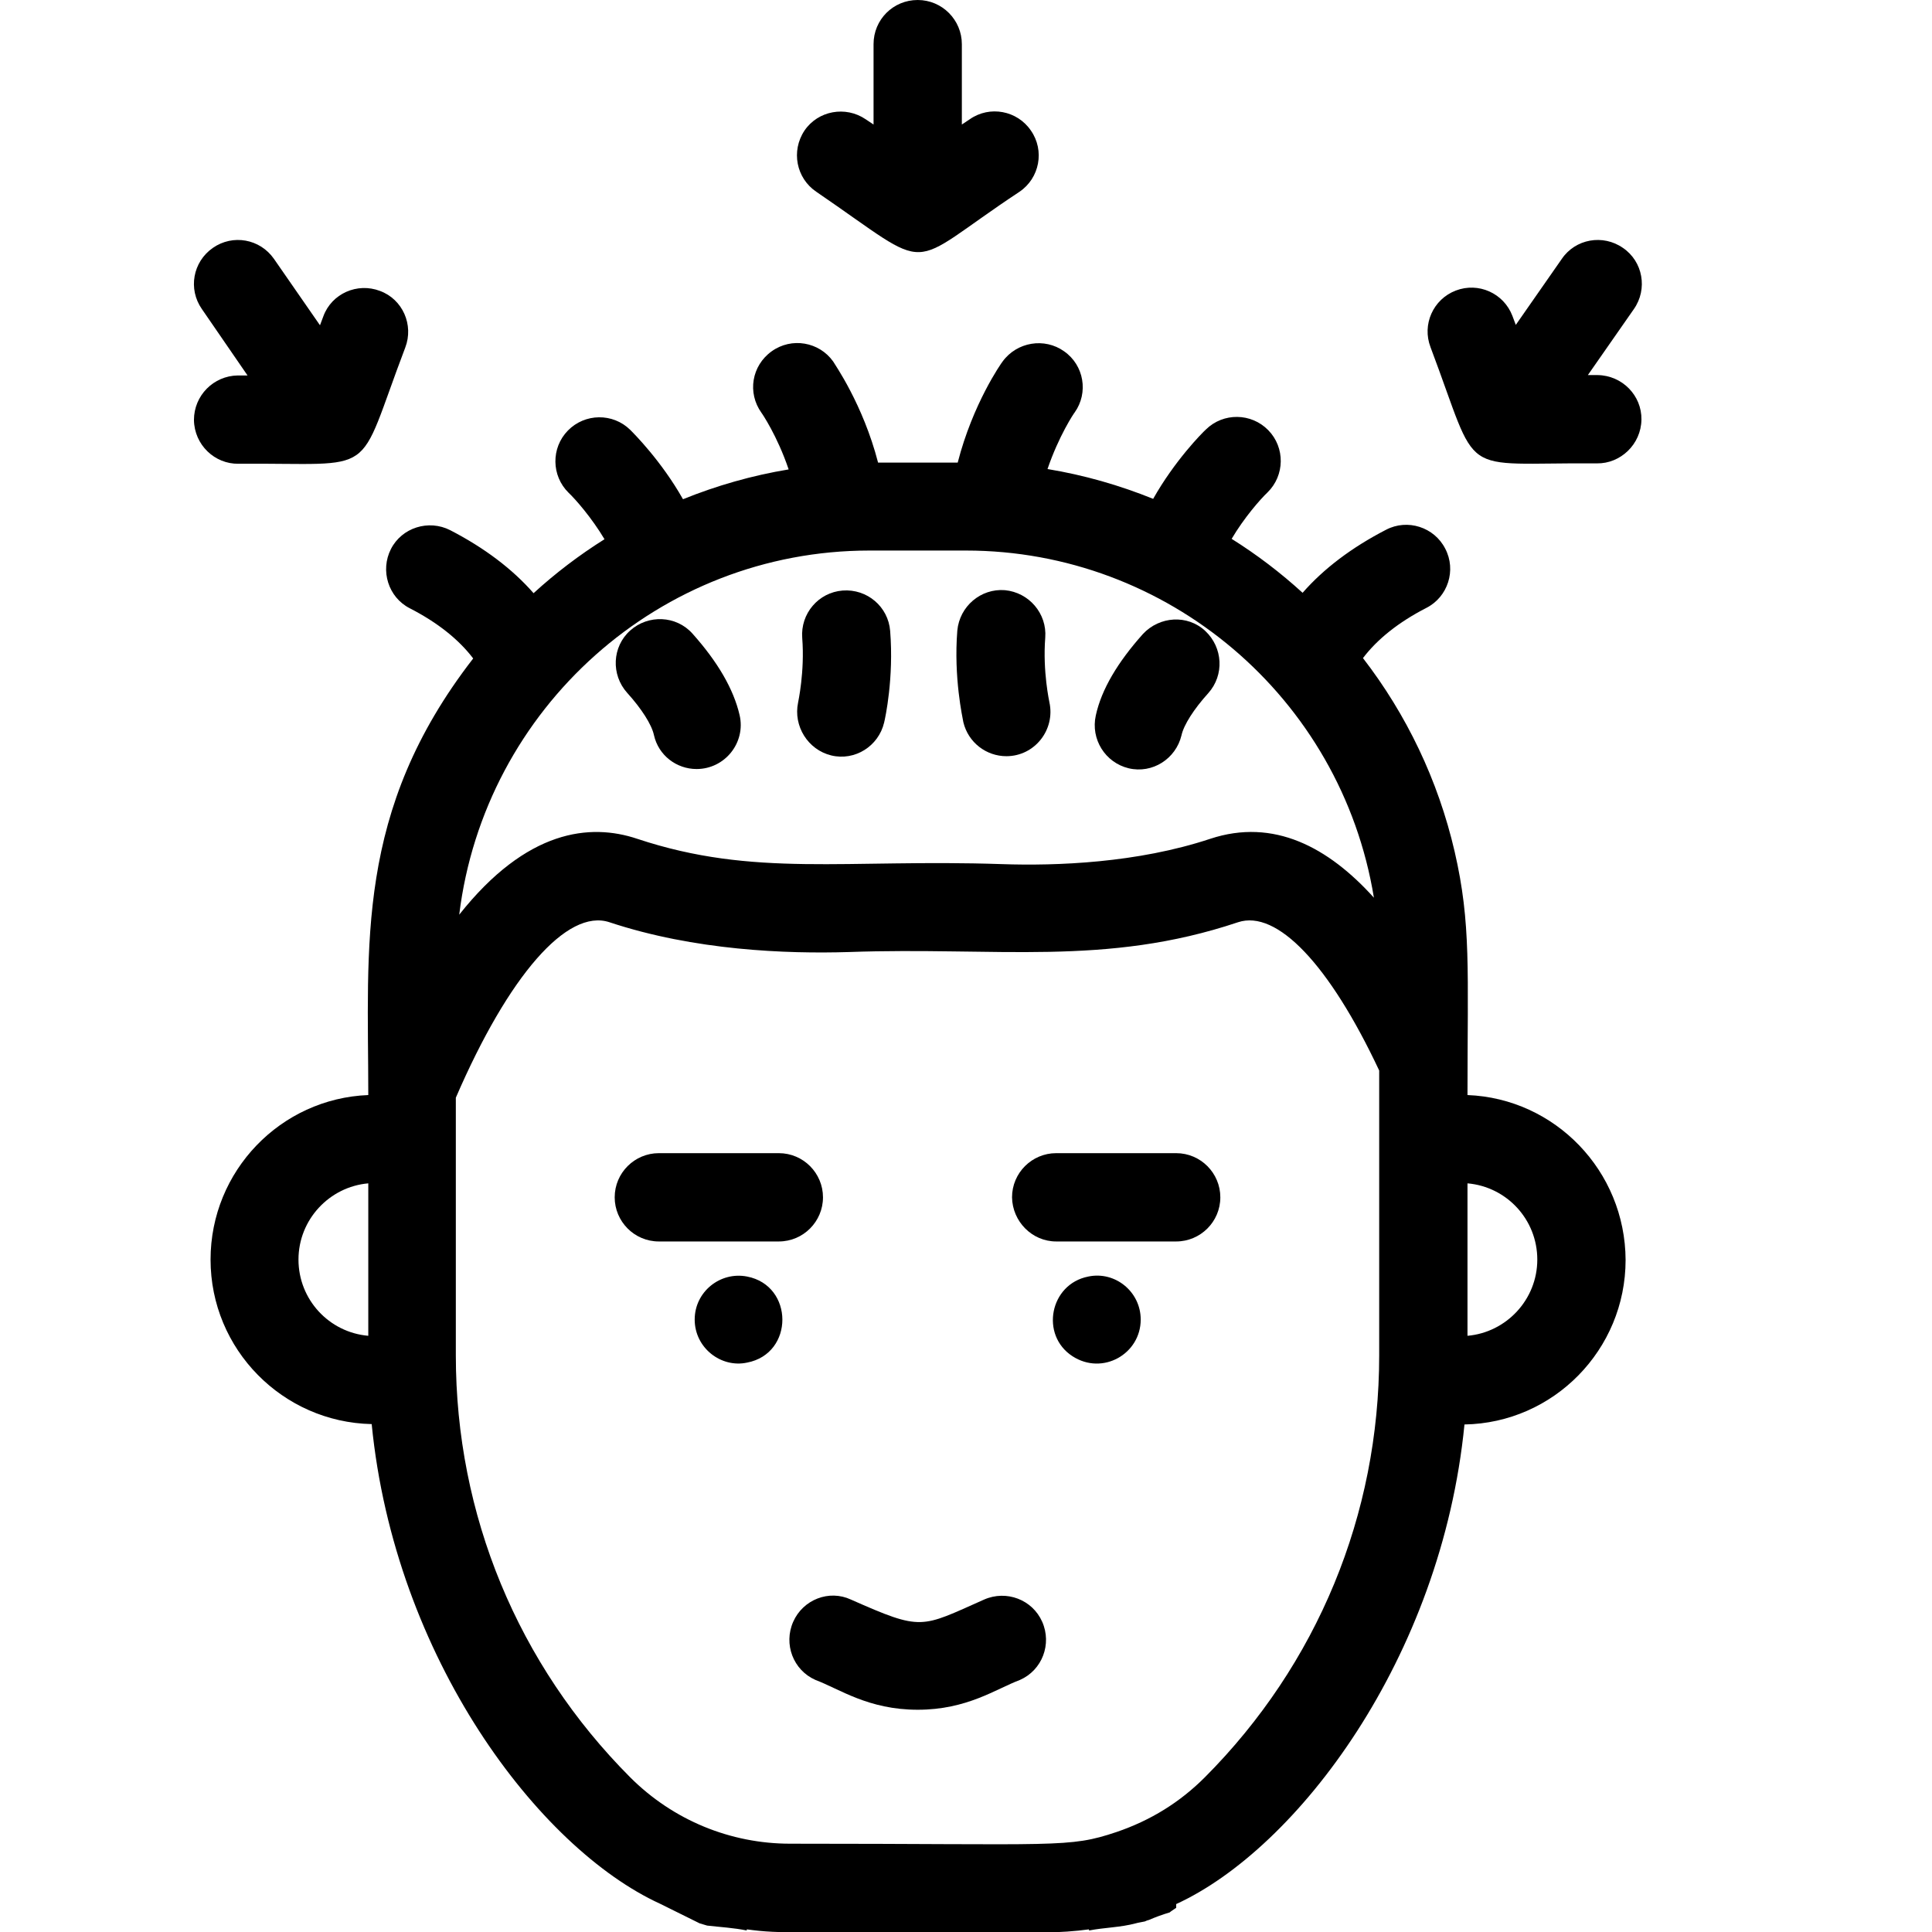
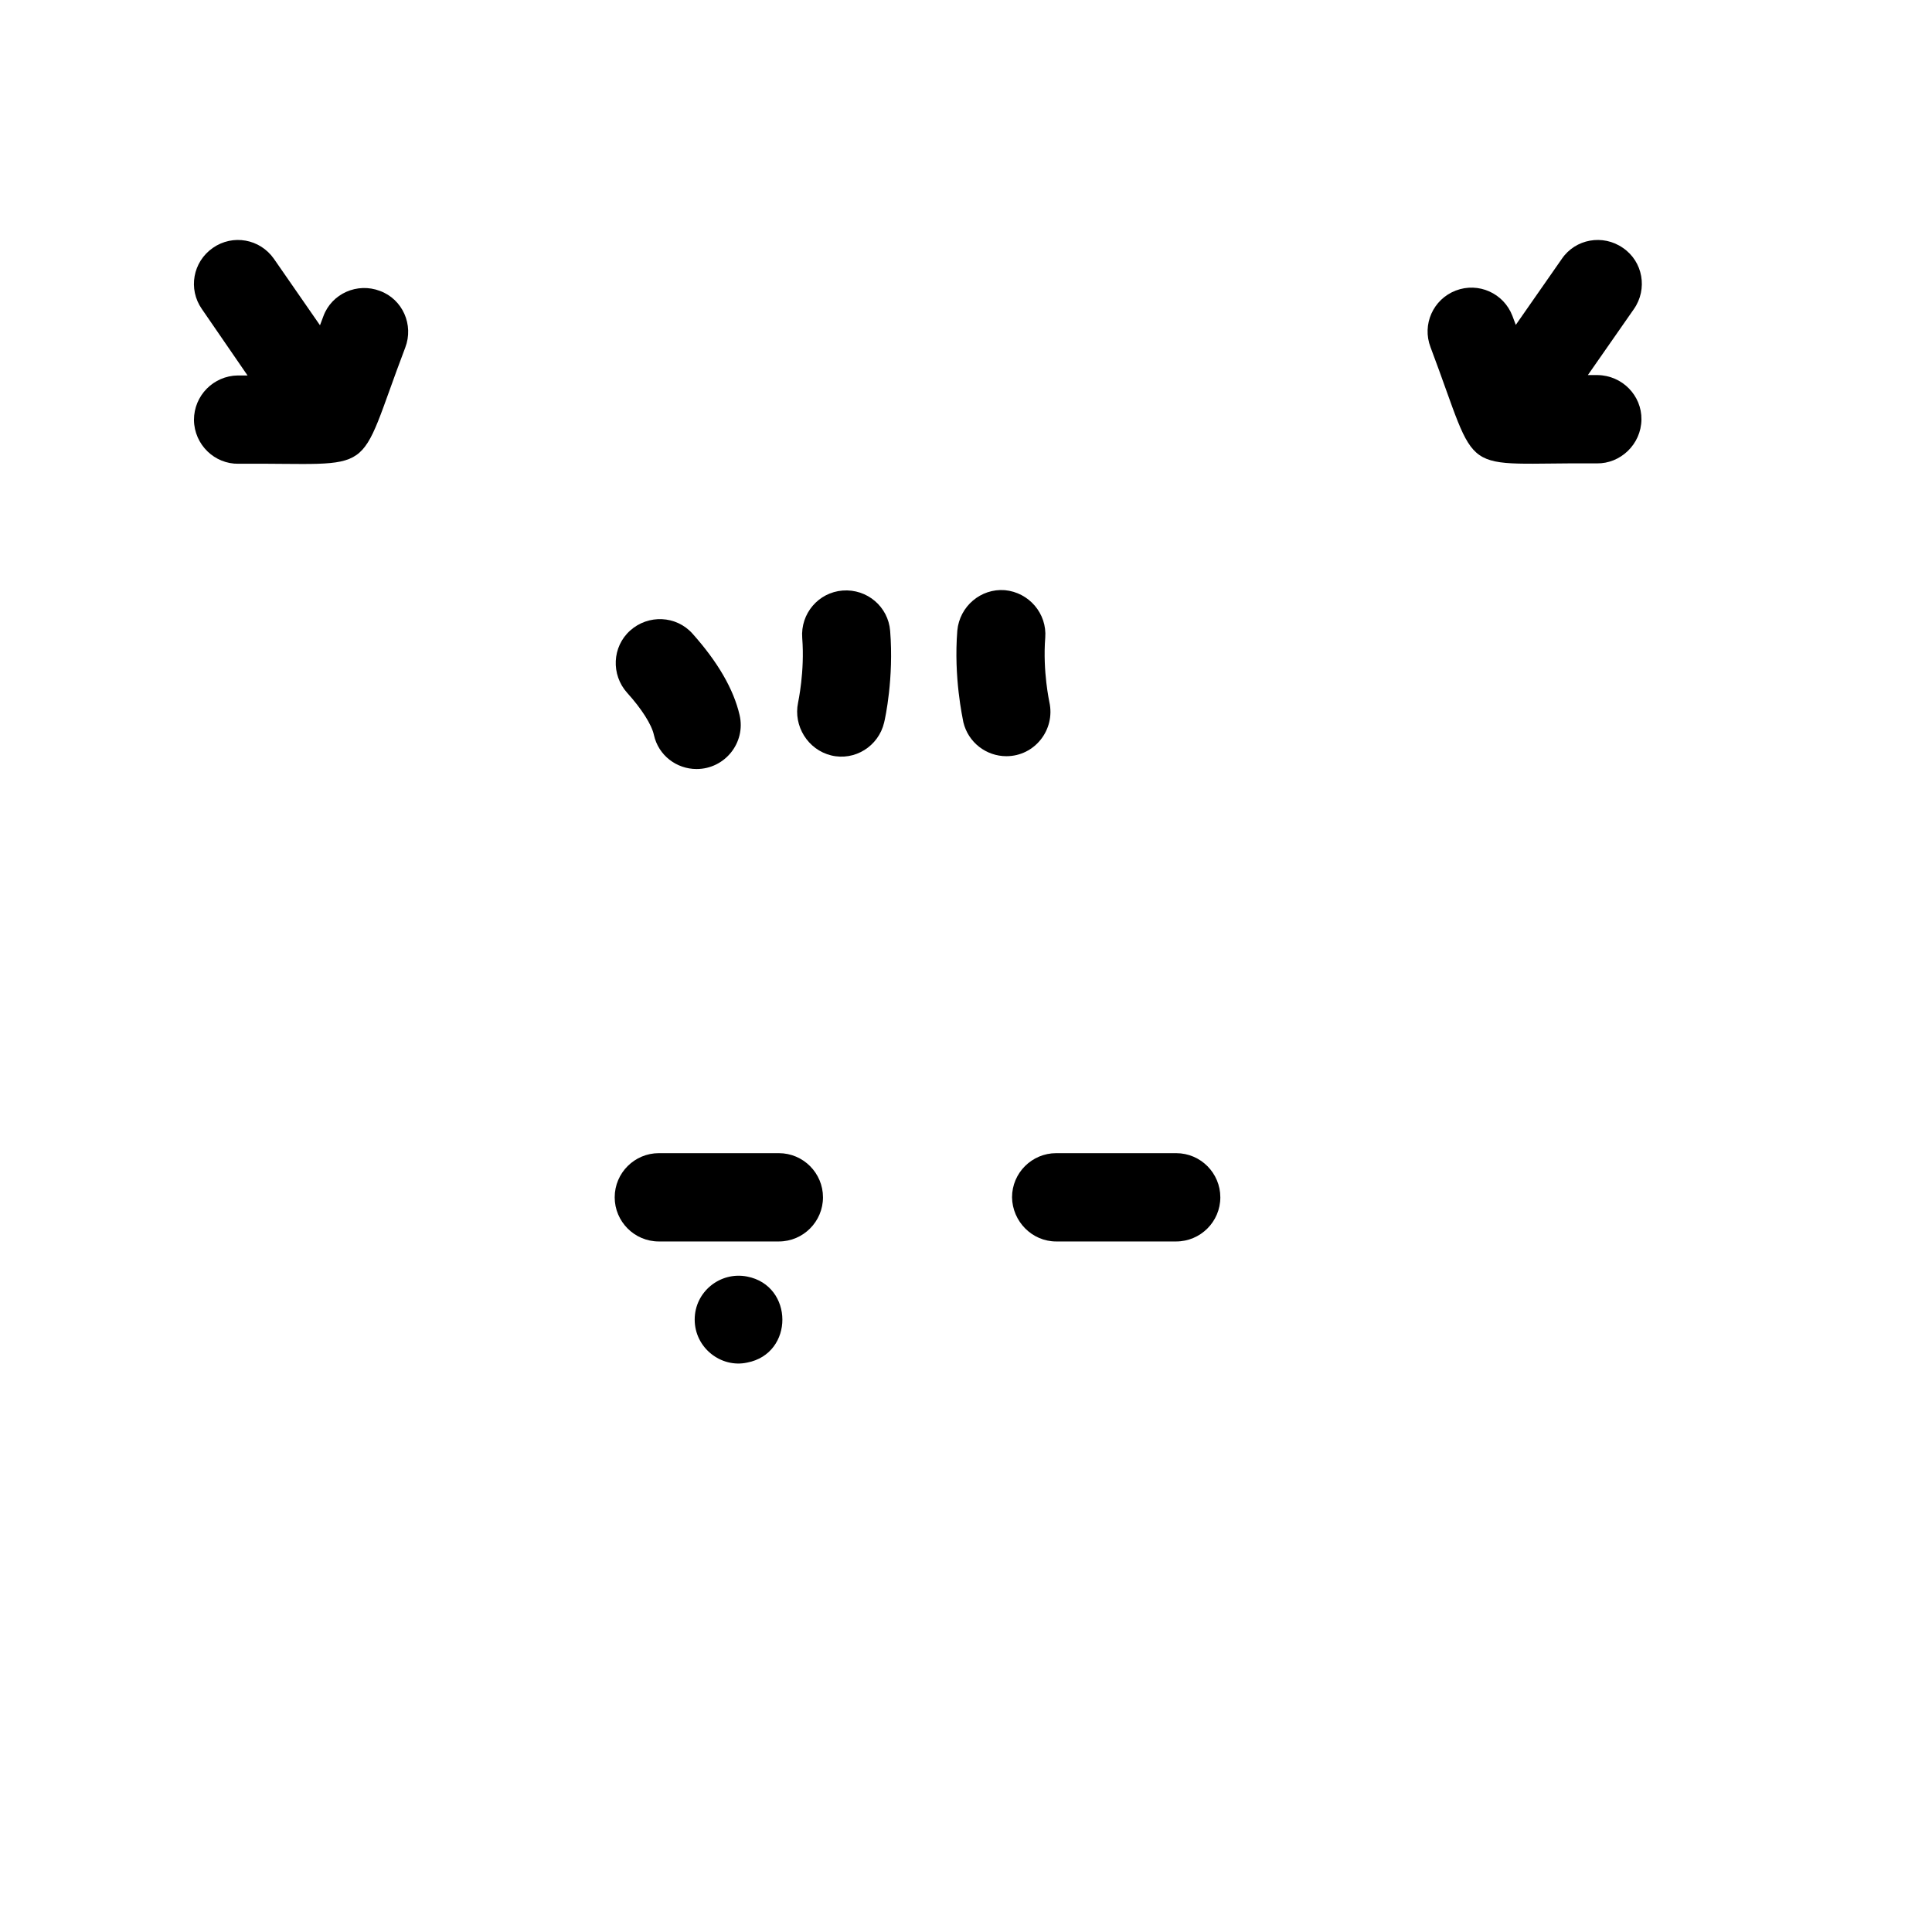
<svg xmlns="http://www.w3.org/2000/svg" id="Layer_1" x="0px" y="0px" viewBox="0 0 512 512" style="enable-background:new 0 0 512 512;" xml:space="preserve">
-   <path d="M388.9,290.2c0-33,1-45.4-3.4-64.5c-4.4-19-12.8-36.4-24.3-51.3c3.8-5,9.4-9.5,16.8-13.3c5.7-2.9,8-10,5-15.7  c-2.9-5.7-10-8-15.7-5c-9.1,4.7-16.5,10.3-22.1,16.7c-5.8-5.3-12.1-10.1-18.8-14.3c3.3-5.6,7.6-10.5,9.5-12.3  c4.6-4.5,4.7-11.9,0.2-16.5c-4.5-4.6-11.9-4.7-16.5-0.2c-1.1,1-8.3,8.3-14,18.4c-8.9-3.6-18.3-6.3-28-7.9c3-8.8,7-14.8,7.2-15  c3.7-5.2,2.5-12.5-2.8-16.2c-5.2-3.7-12.5-2.5-16.3,2.7c-0.4,0.5-7.9,11.2-11.9,26.8h-21.1c-4-15.5-11.6-26.2-11.9-26.8  c-3.7-5.2-11-6.5-16.3-2.7s-6.5,11-2.7,16.3c0.1,0.1,4.2,6.1,7.2,15c-9.7,1.6-19.1,4.3-28,7.9c-5.7-10.1-13-17.4-14-18.4  c-4.6-4.5-12-4.4-16.5,0.2c-4.5,4.6-4.4,12,0.2,16.5c1.8,1.7,6.1,6.6,9.5,12.3c-6.7,4.2-13,9-18.8,14.3c-5.6-6.4-13-12-22.1-16.7  c-5.7-2.9-12.8-0.7-15.7,5c-2.9,5.7-0.7,12.8,5,15.7c7.4,3.8,13,8.3,16.8,13.3C94,215,97.6,250.4,97.6,290.2  c-23.2,0.9-41.8,20.1-41.8,43.6c0,23.8,19.1,43.1,42.7,43.6c6.1,62,44.3,112.4,76.4,127.1l10.5,5.2c0.7,0.2,1.3,0.4,2,0.6  c3.5,0.4,7.1,0.6,10.5,1.3c0-0.1,0-0.2,0-0.3c9.7,1.3,10.3,0.6,79.1,0.8c3.7,0,8-0.3,11.6-0.8c0,0.1,0,0.2,0,0.3  c4.1-0.8,8.3-0.8,12.4-1.9c0.7-0.2,1.5-0.3,2.4-0.5c0.4-0.2,0.7-0.3,1.1-0.4c1.6-0.7,3.5-1.4,5.5-2c0.3-0.3,0.7-0.5,1.1-0.8  c0.2-0.1,0.4-0.3,0.6-0.4c0-0.3,0-0.6,0-1c32.1-14.7,70.3-65.2,76.4-127.1c23.6-0.4,42.7-19.8,42.7-43.6  C430.7,310.3,412.1,291.1,388.9,290.2z M97.6,354c-10.4-0.9-18.5-9.6-18.5-20.2c0-10.6,8.2-19.3,18.5-20.2V354z M230.4,145.9H256  c53.3,0,99.4,38.8,108.1,92c-12-13.3-26.5-21.2-43.4-15.6c-19.3,6.4-40.7,7.2-55.2,6.7c-41.4-1.4-65.6,3.6-96.6-6.7  c-12.5-4.2-29.3-2.5-47.2,20.1C128.4,187.7,174.9,145.9,230.4,145.9z M365.5,359.2c0,42.2-16.4,81.9-46.2,111.8  c-6.6,6.6-14.3,11.4-23.4,14.5c-12.8,4.3-15,3.1-86.5,3.1c-15.8,0-31-6.2-42.4-17.6c-29.8-29.9-46.2-69.6-46.2-111.8v-68.3  c14-32.4,29.5-50.2,40.7-46.5c22.6,7.5,46.9,8.4,63.4,7.9c39.2-1.4,68,3.9,103.2-7.9c10.3-3.4,24.2,11.2,37.4,39.3V359.2z   M388.9,354v-40.4c10.4,0.9,18.5,9.6,18.5,20.2C407.4,344.4,399.2,353.1,388.9,354z" />
-   <path d="M216.3,50.8c32.2,22,22.6,20.7,53.9,0c5.3-3.6,6.7-10.9,3-16.2c-3.6-5.3-10.9-6.7-16.2-3l-2.1,1.4V11.7  c0-6.4-5.2-11.7-11.7-11.7s-11.7,5.2-11.7,11.7V33l-2.1-1.4c-5.3-3.6-12.6-2.3-16.2,3C209.6,40,211,47.2,216.3,50.8L216.3,50.8z" />
  <path d="M65.6,99.5l-2.6,0c-6.4,0.1-11.6,5.3-11.6,11.8c0.1,6.6,5.5,11.7,11.8,11.6c37.8-0.3,30.8,4.4,44.2-30.8  c2.3-6-0.7-12.8-6.7-15c-6-2.3-12.8,0.7-15,6.7l-0.9,2.4L72.6,68.6c-3.7-5.3-10.9-6.6-16.2-2.9c-5.3,3.7-6.6,10.9-2.9,16.2  L65.6,99.5z" />
  <path d="M423.2,122.8c6.2,0.1,11.7-5,11.8-11.6c0.1-6.4-5.1-11.7-11.6-11.8l-2.6,0L433,81.9c3.7-5.3,2.4-12.6-2.9-16.2  c-5.3-3.7-12.6-2.4-16.2,2.9l-12.2,17.5l-0.9-2.4c-2.3-6-9-9-15-6.7c-6,2.3-9,9-6.7,15C392.5,127.5,385.6,122.5,423.2,122.8  L423.2,122.8z" />
  <path d="M173.3,194.8c1.2,5.4,6,9,11.3,9c7.5,0,13.1-7,11.4-14.3c-1.6-6.9-5.8-14.1-12.5-21.6c-4.3-4.8-11.7-5.1-16.5-0.8  c-4.8,4.3-5.1,11.7-0.8,16.5C170,187.8,172.7,192,173.3,194.8L173.3,194.8z" />
-   <path d="M299.1,203.6c6.3,1.5,12.5-2.5,14-8.7c0.6-2.8,3.3-7,7.1-11.2c4.3-4.8,3.9-12.1-0.8-16.5s-12.1-3.9-16.5,0.8  c-6.7,7.5-11,14.7-12.5,21.6C289,195.9,292.9,202.1,299.1,203.6z" />
  <path d="M220.3,200.2c6.2,1.5,12.5-2.4,14-8.7c0.3-1.2,2.6-11.8,1.6-24.3c-0.5-6.4-6.1-11.2-12.6-10.7c-6.4,0.5-11.2,6.1-10.7,12.6  c0.7,8.9-1.1,17-1.1,17.1C210.2,192.4,214.1,198.7,220.3,200.2L220.3,200.2z" />
  <path d="M266.7,200.4c7.5,0,13-7,11.4-14.3c0-0.1-1.8-8.1-1.1-17.1c0.5-6.4-4.3-12-10.7-12.6c-6.4-0.5-12,4.3-12.6,10.7  c-1,12.5,1.4,23.1,1.6,24.3C256.6,196.8,261.4,200.4,266.7,200.4z" />
  <path d="M218.1,317.3c0-6.4-5.2-11.7-11.7-11.7h-31.8c-6.4,0-11.7,5.2-11.7,11.7c0,6.4,5.2,11.7,11.7,11.7h31.8  C212.9,329,218.1,323.7,218.1,317.3z" />
  <path d="M198,361.1c12.5-2.4,12.4-20.4,0-22.8c-7.1-1.4-13.9,4-13.9,11.4C184.1,357.2,191.1,362.6,198,361.1L198,361.1z" />
  <path d="M279.9,329h31.8c6.4,0,11.7-5.2,11.7-11.7c0-6.4-5.2-11.7-11.7-11.7h-31.8c-6.4,0-11.7,5.2-11.7,11.7  C268.3,323.7,273.5,329,279.9,329z" />
-   <path d="M288.4,338.3c-10.2,2-12.8,15.5-4.2,21.1c8,5.2,18.1-0.6,18.1-9.7C302.3,342.3,295.5,336.8,288.4,338.3L288.4,338.3z" />
-   <path d="M210.2,429.8c-2.6,5.9,0,12.8,5.9,15.4c6.4,2.4,14,7.9,27.1,7.9c13.1,0,20.7-5.5,27.1-7.9c5.9-2.6,8.5-9.5,5.9-15.4  c-2.6-5.9-9.5-8.5-15.4-5.9c-16.9,7.5-16.3,8.4-35.3,0C219.7,421.2,212.8,423.9,210.2,429.8z" />
</svg>